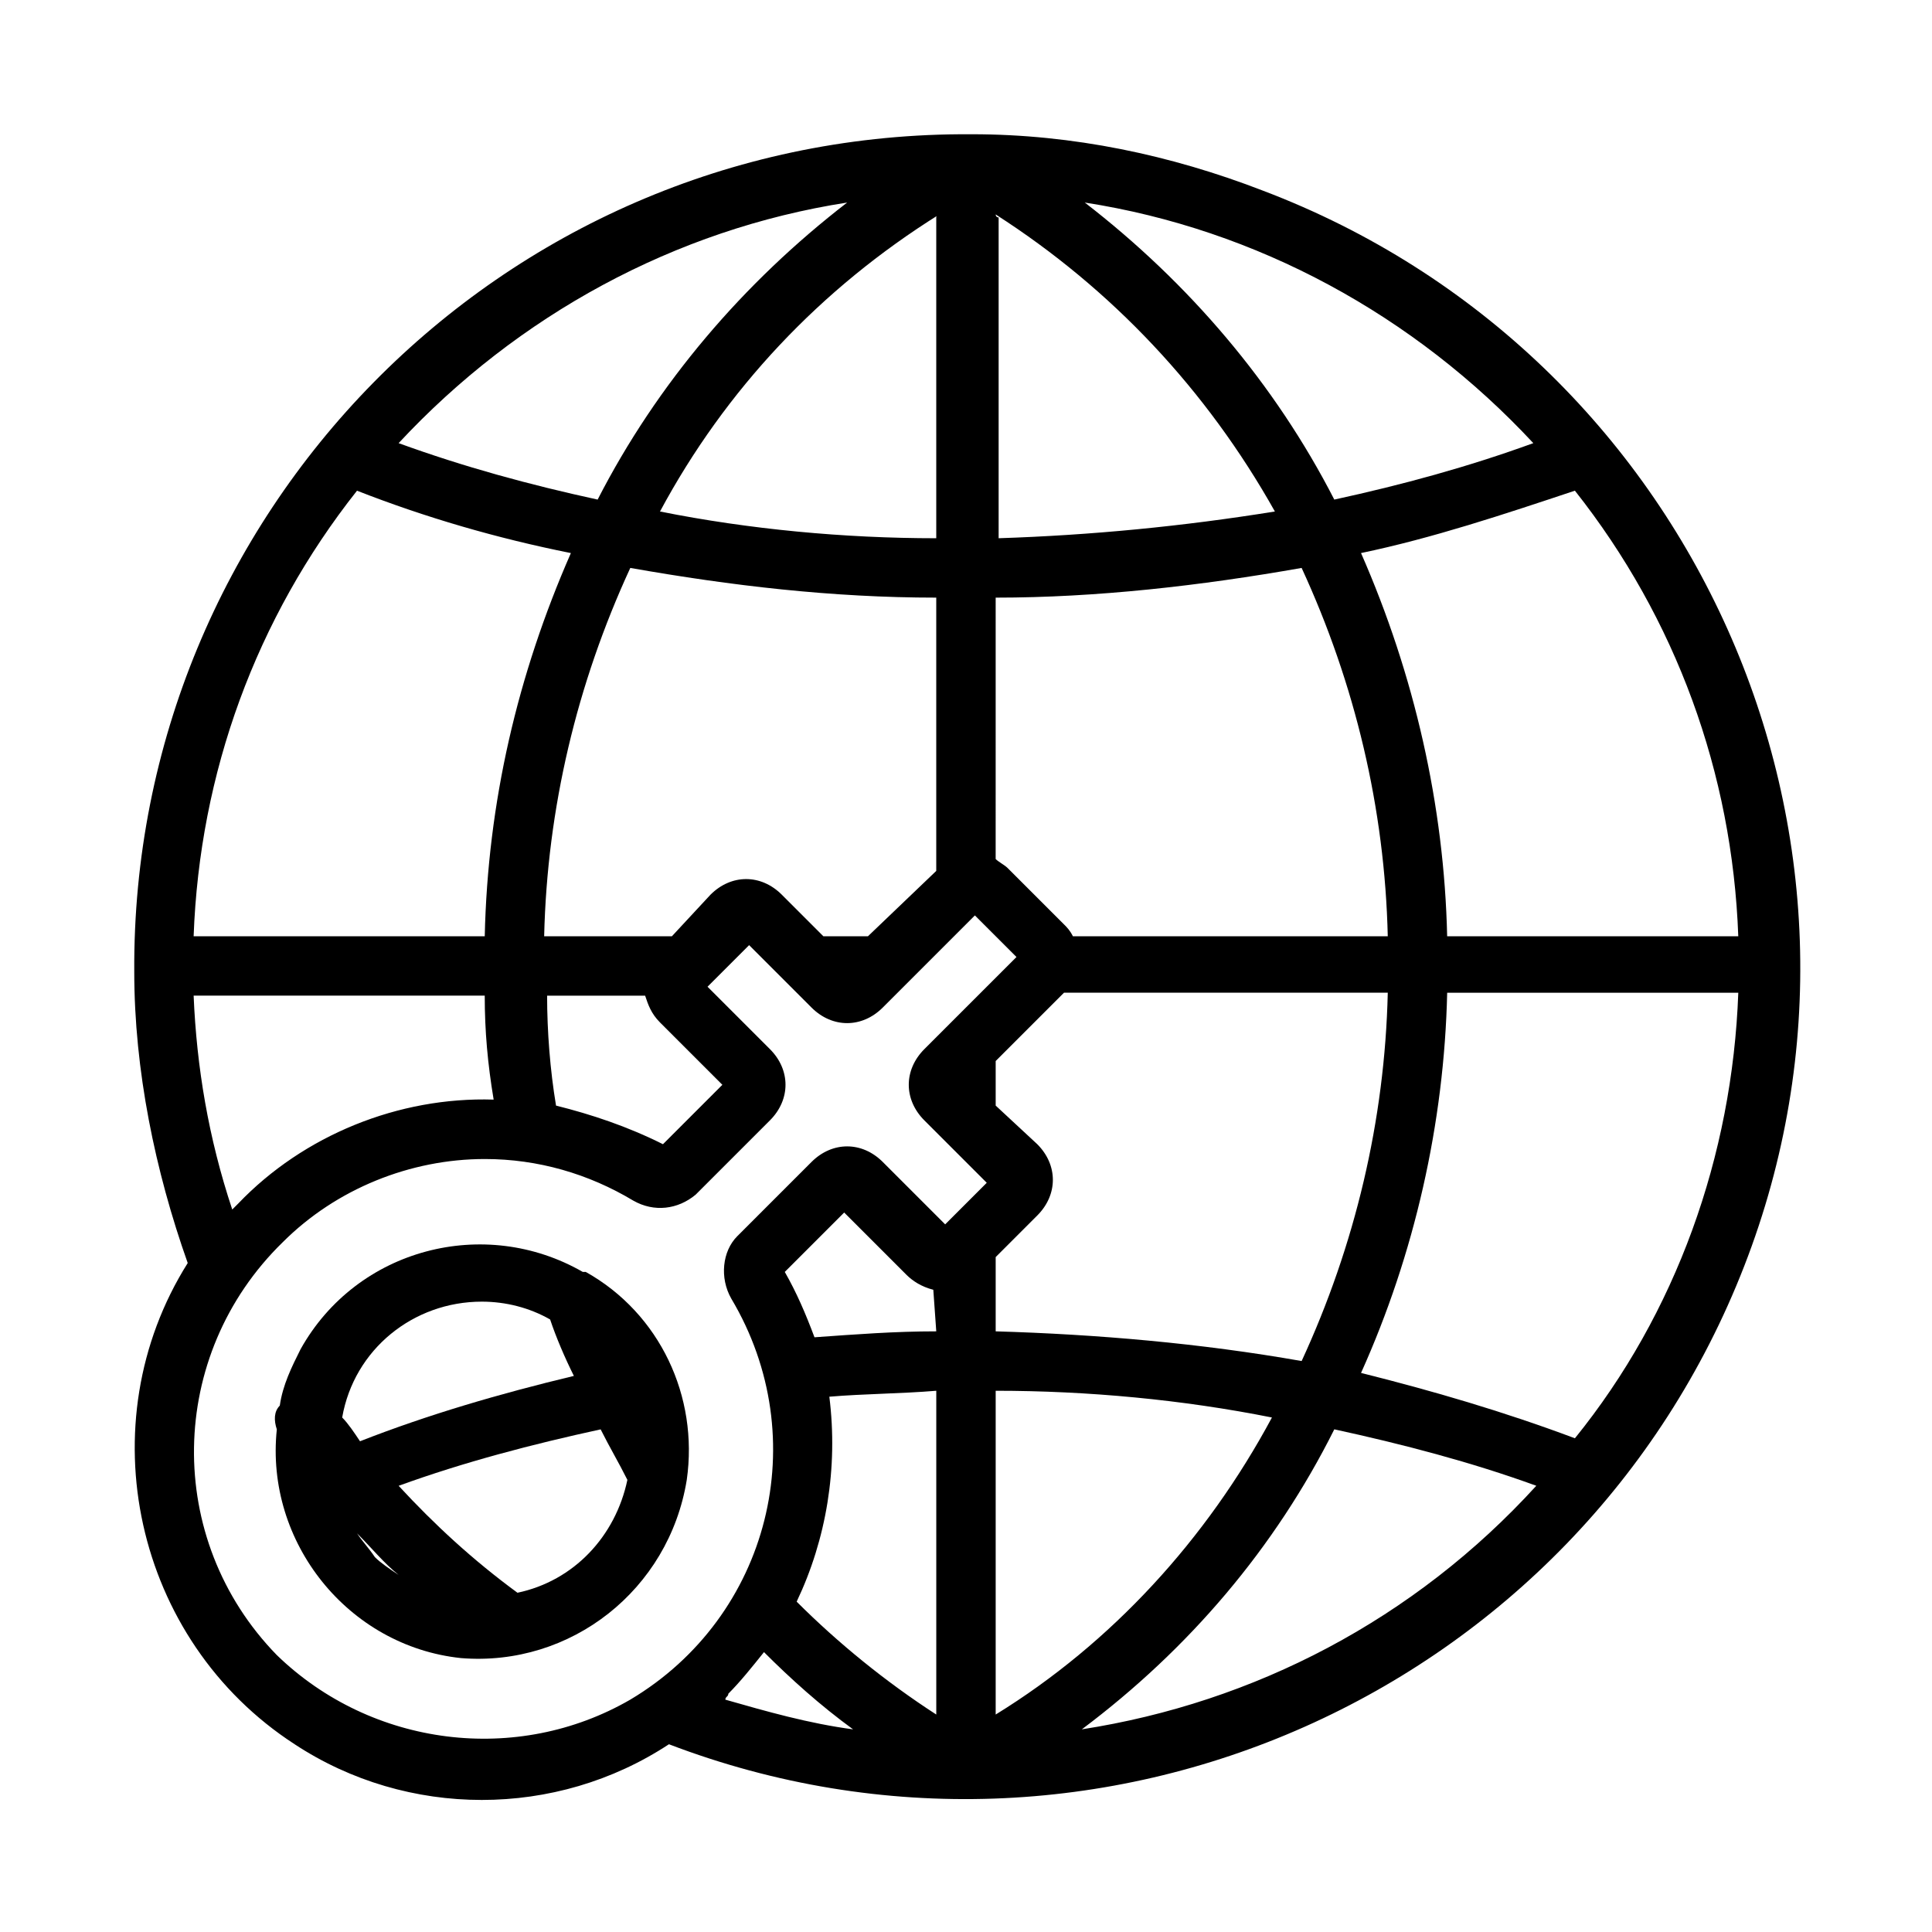
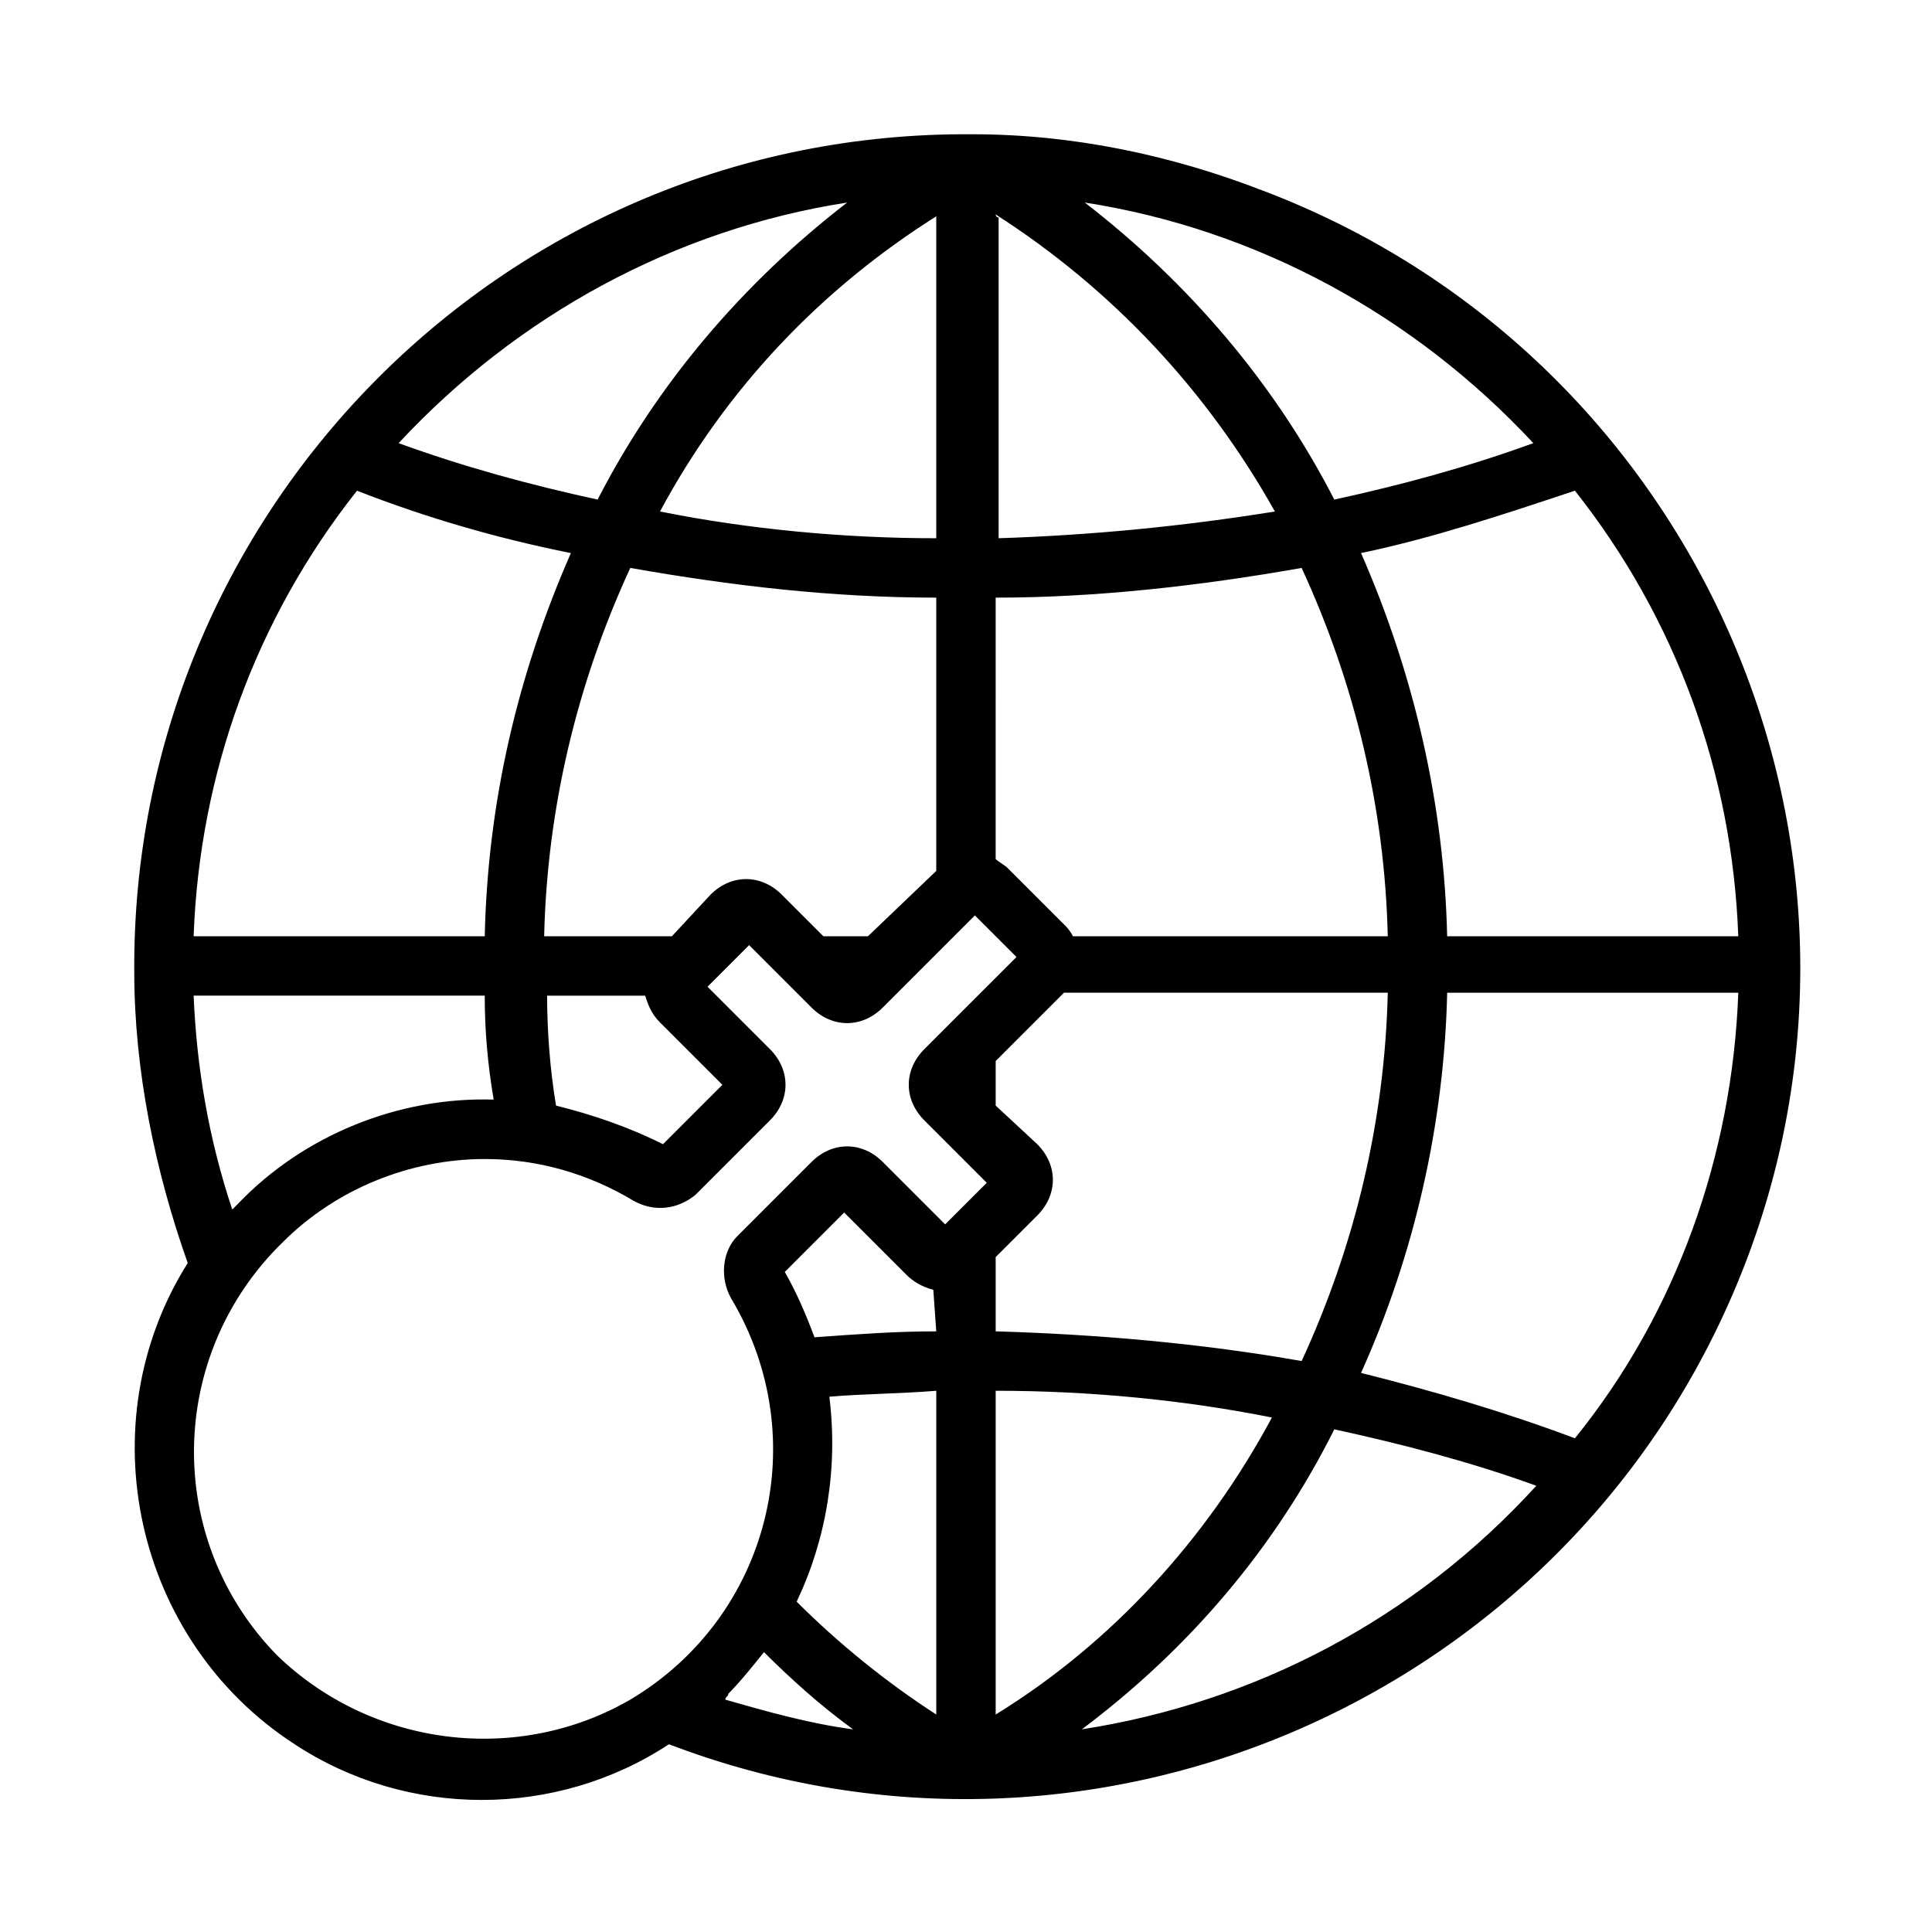
<svg xmlns="http://www.w3.org/2000/svg" fill="#000000" width="800px" height="800px" version="1.1" viewBox="144 144 512 512">
  <g>
    <path d="m401.57 179.58h-1.574-1.574c-122.02 0.785-219.63 100.76-218.84 221.99 0 25.977 5.512 52.742 14.168 77.145-26.762 42.508-14.168 99.977 28.34 127.53 29.914 19.68 69.273 19.68 99.188 0 113.36 43.297 240.88-13.383 284.97-126.74 44.082-113.36-13.383-241.67-127.53-284.97-24.402-9.445-50.383-14.957-77.145-14.957zm159.8 345.58c-18.895-7.086-37.785-12.594-56.68-17.32 14.168-31.488 22.043-66.125 22.828-100.76h77.148c-1.574 43.297-16.531 85.02-43.297 118.08zm-169.25-28.34c-11.02 0-21.254 0.789-32.273 1.574-2.363-6.297-4.723-11.809-7.871-17.32l15.742-15.742 16.531 16.531c1.574 1.574 3.938 3.148 7.086 3.938zm-28.336 17.32c9.445-0.789 18.895-0.789 28.34-1.574v85.805c-13.383-8.66-25.977-18.895-37-29.914 7.871-16.531 11.02-35.426 8.66-54.316zm44.082 84.23v-85.805c24.402 0 49.594 2.363 73.211 7.086-17.32 32.273-42.512 59.824-73.211 78.719zm0-101.55v-19.68l11.02-11.02c5.512-5.512 5.512-13.383 0-18.895l-11.02-10.234v-11.809l18.105-18.105h85.805c-0.789 33.852-8.66 66.914-22.828 97.613-26.766-4.723-54.316-7.082-81.082-7.871zm-33.852-104.7h-11.809l-11.02-11.02c-5.512-5.512-13.383-5.512-18.895 0l-10.23 11.02h-33.852c0.789-33.852 8.66-66.914 22.828-97.613 26.766 4.723 53.531 7.871 81.082 7.871v72.422zm-178.7 0c1.574-43.297 16.531-84.23 43.297-118.08 18.105 7.086 37 12.594 56.68 16.531-14.168 32.273-22.043 66.125-22.828 101.55zm96.039 44.871c-1.574-9.445-2.363-19.68-2.363-29.125h25.977c0.789 2.363 1.574 4.723 3.938 7.086l16.531 16.531-15.742 15.742c-9.445-4.723-18.891-7.871-28.34-10.234zm116.51-236.16c30.699 19.68 55.891 46.445 73.996 78.719-24.402 3.938-48.805 6.297-73.211 7.086v-85.016c-0.785 0-0.785-0.789-0.785-0.789zm-15.746 0.789v85.02c-24.402 0-49.594-2.363-73.211-7.086 17.32-32.273 42.508-59.039 73.996-78.719-0.785-0.004-0.785 0.785-0.785 0.785zm15.746 100.76c26.766 0 54.316-3.148 81.082-7.871 14.168 30.699 22.043 63.762 22.828 97.613l-83.445-0.004c-0.789-1.574-1.574-2.363-2.363-3.148l-14.957-14.957c-0.789-0.789-2.363-1.574-3.148-2.363zm119.65 89.738c-0.789-34.637-8.66-69.273-22.828-101.55 18.895-3.938 37.785-10.234 56.68-16.531 26.766 33.852 41.723 74.785 43.297 118.08zm22.832-130.68c-17.32 6.297-34.637 11.02-52.742 14.957-15.742-30.699-38.574-57.465-66.125-78.719 45.656 7.086 87.379 29.914 118.87 63.762zm-181.84-63.762c-27.551 21.254-50.383 48.02-66.125 78.719-18.105-3.938-35.426-8.66-52.742-14.957 31.488-33.848 73.207-56.676 118.87-63.762zm-173.19 210.18h77.145c0 9.445 0.789 18.105 2.363 27.551-25.191-0.789-50.383 9.445-67.699 27.551-0.789 0.789-0.789 0.789-1.574 1.574-6.297-18.891-9.445-37.785-10.234-56.676zm22.043 174.76c-29.914-30.699-29.125-79.508 1.574-109.42 14.168-14.168 33.852-22.043 53.531-22.043 14.168 0 27.551 3.938 39.359 11.02 5.512 3.148 11.809 2.363 16.531-1.574l19.68-19.68c5.512-5.512 5.512-13.383 0-18.895l-16.531-16.531 11.02-11.02 16.531 16.531c5.512 5.512 13.383 5.512 18.895 0l24.406-24.406 11.02 11.02-24.406 24.406c-5.512 5.512-5.512 13.383 0 18.895l16.531 16.531-11.02 11.02-16.531-16.531c-5.512-5.512-13.383-5.512-18.895 0l-19.68 19.68c-3.938 3.938-4.723 11.02-1.574 16.531 22.043 37 10.234 84.23-26.766 106.27-29.91 17.324-68.484 12.598-93.676-11.805zm119.66 10.234c3.148-3.148 6.297-7.086 9.445-11.02 7.086 7.086 14.957 14.168 23.617 20.469-11.809-1.574-22.828-4.723-33.852-7.871 0-0.793 0.789-0.793 0.789-1.578zm93.676 9.445c28.34-21.254 51.168-48.02 66.914-79.508 18.105 3.938 36.211 8.66 53.531 14.957-32.277 35.426-74.789 57.469-120.45 64.551z" />
-     <path d="m326 536.18c3.148-22.043-7.086-44.082-26.766-55.105h-0.789c-25.977-14.957-59.828-6.297-74.785 20.469-2.363 4.723-4.723 9.445-5.512 14.957-1.574 1.574-1.574 3.938-0.789 6.297-3.148 29.914 18.895 57.465 48.805 60.613 29.137 2.363 55.113-18.102 59.836-47.23zm-54.316-47.23c6.297 0 12.594 1.574 18.105 4.723 1.574 4.723 3.938 10.234 6.297 14.957-19.68 4.723-38.574 10.234-56.68 17.32-1.574-2.363-3.148-4.723-4.723-6.297 3.152-18.109 18.895-30.703 37-30.703zm-33.062 61.402c3.938 3.938 7.086 7.871 11.02 11.02-2.363-1.574-4.723-3.148-6.297-4.723-1.574-2.363-3.148-3.938-4.723-6.297zm42.512 15.742c-11.809-8.66-22.043-18.105-31.488-28.34 17.32-6.297 35.426-11.02 53.531-14.957 2.363 4.723 4.723 8.66 7.086 13.383-3.152 14.957-14.176 26.766-29.129 29.914z" />
  </g>
</svg>